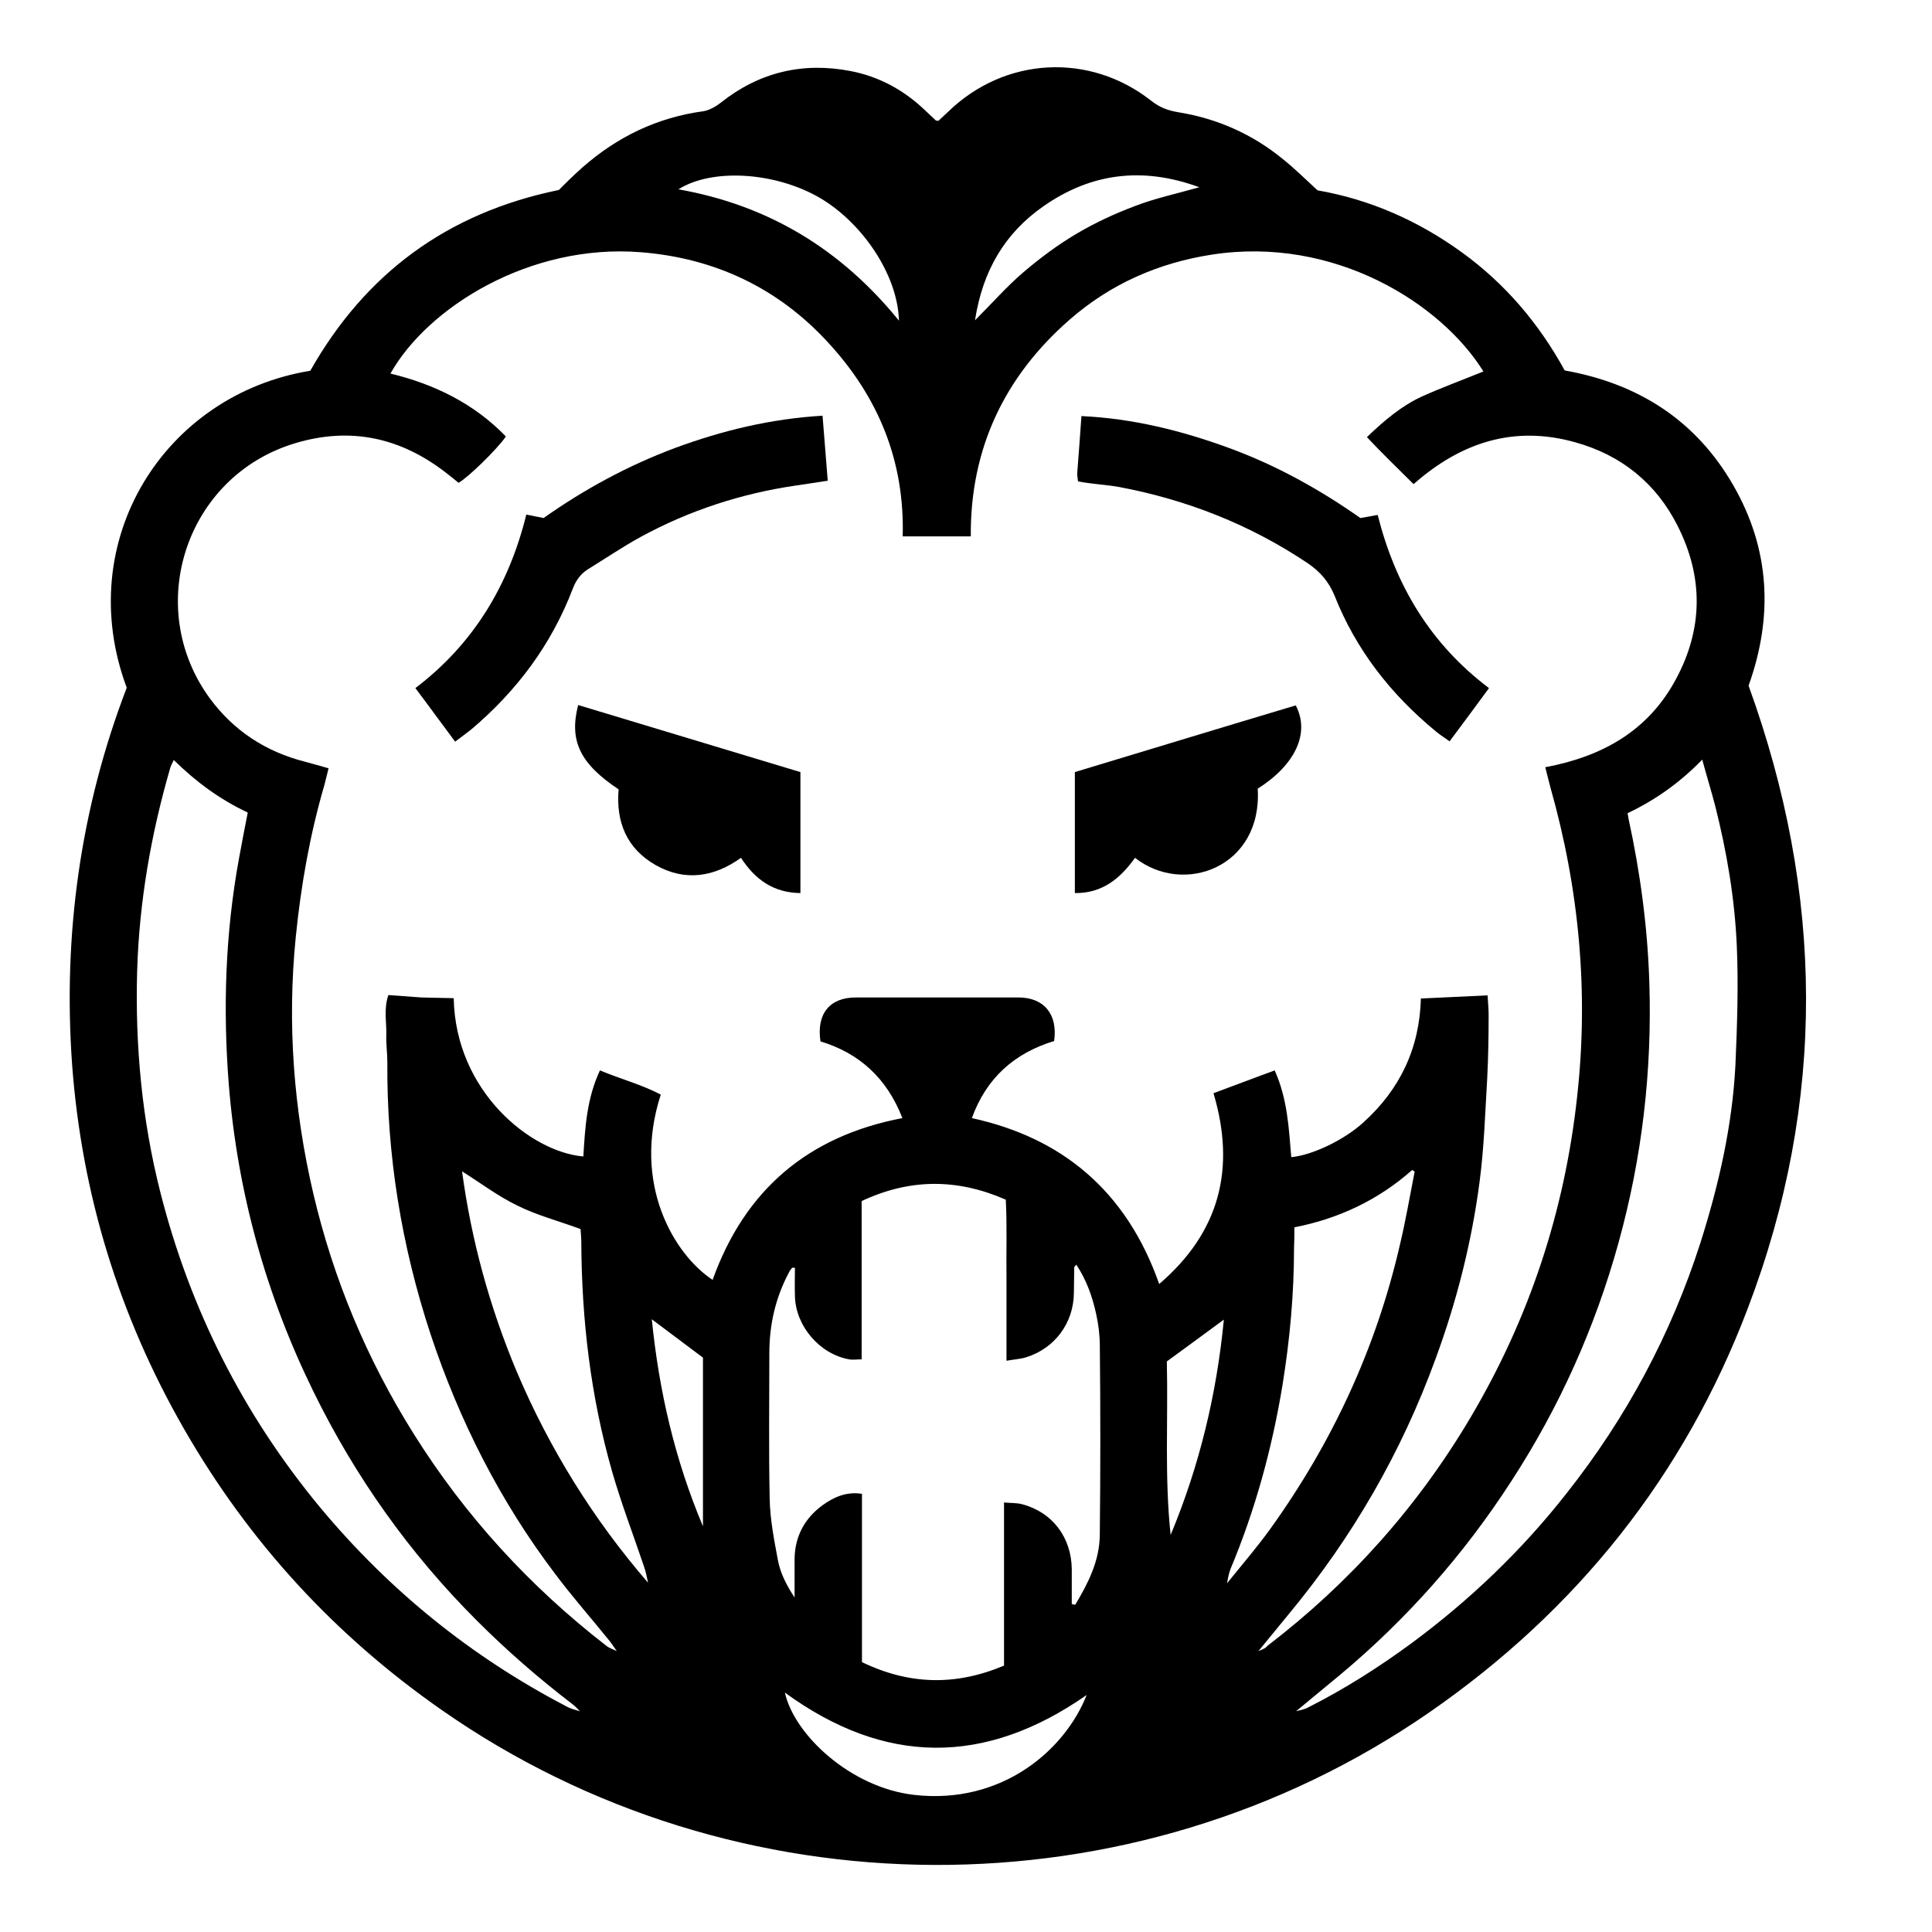
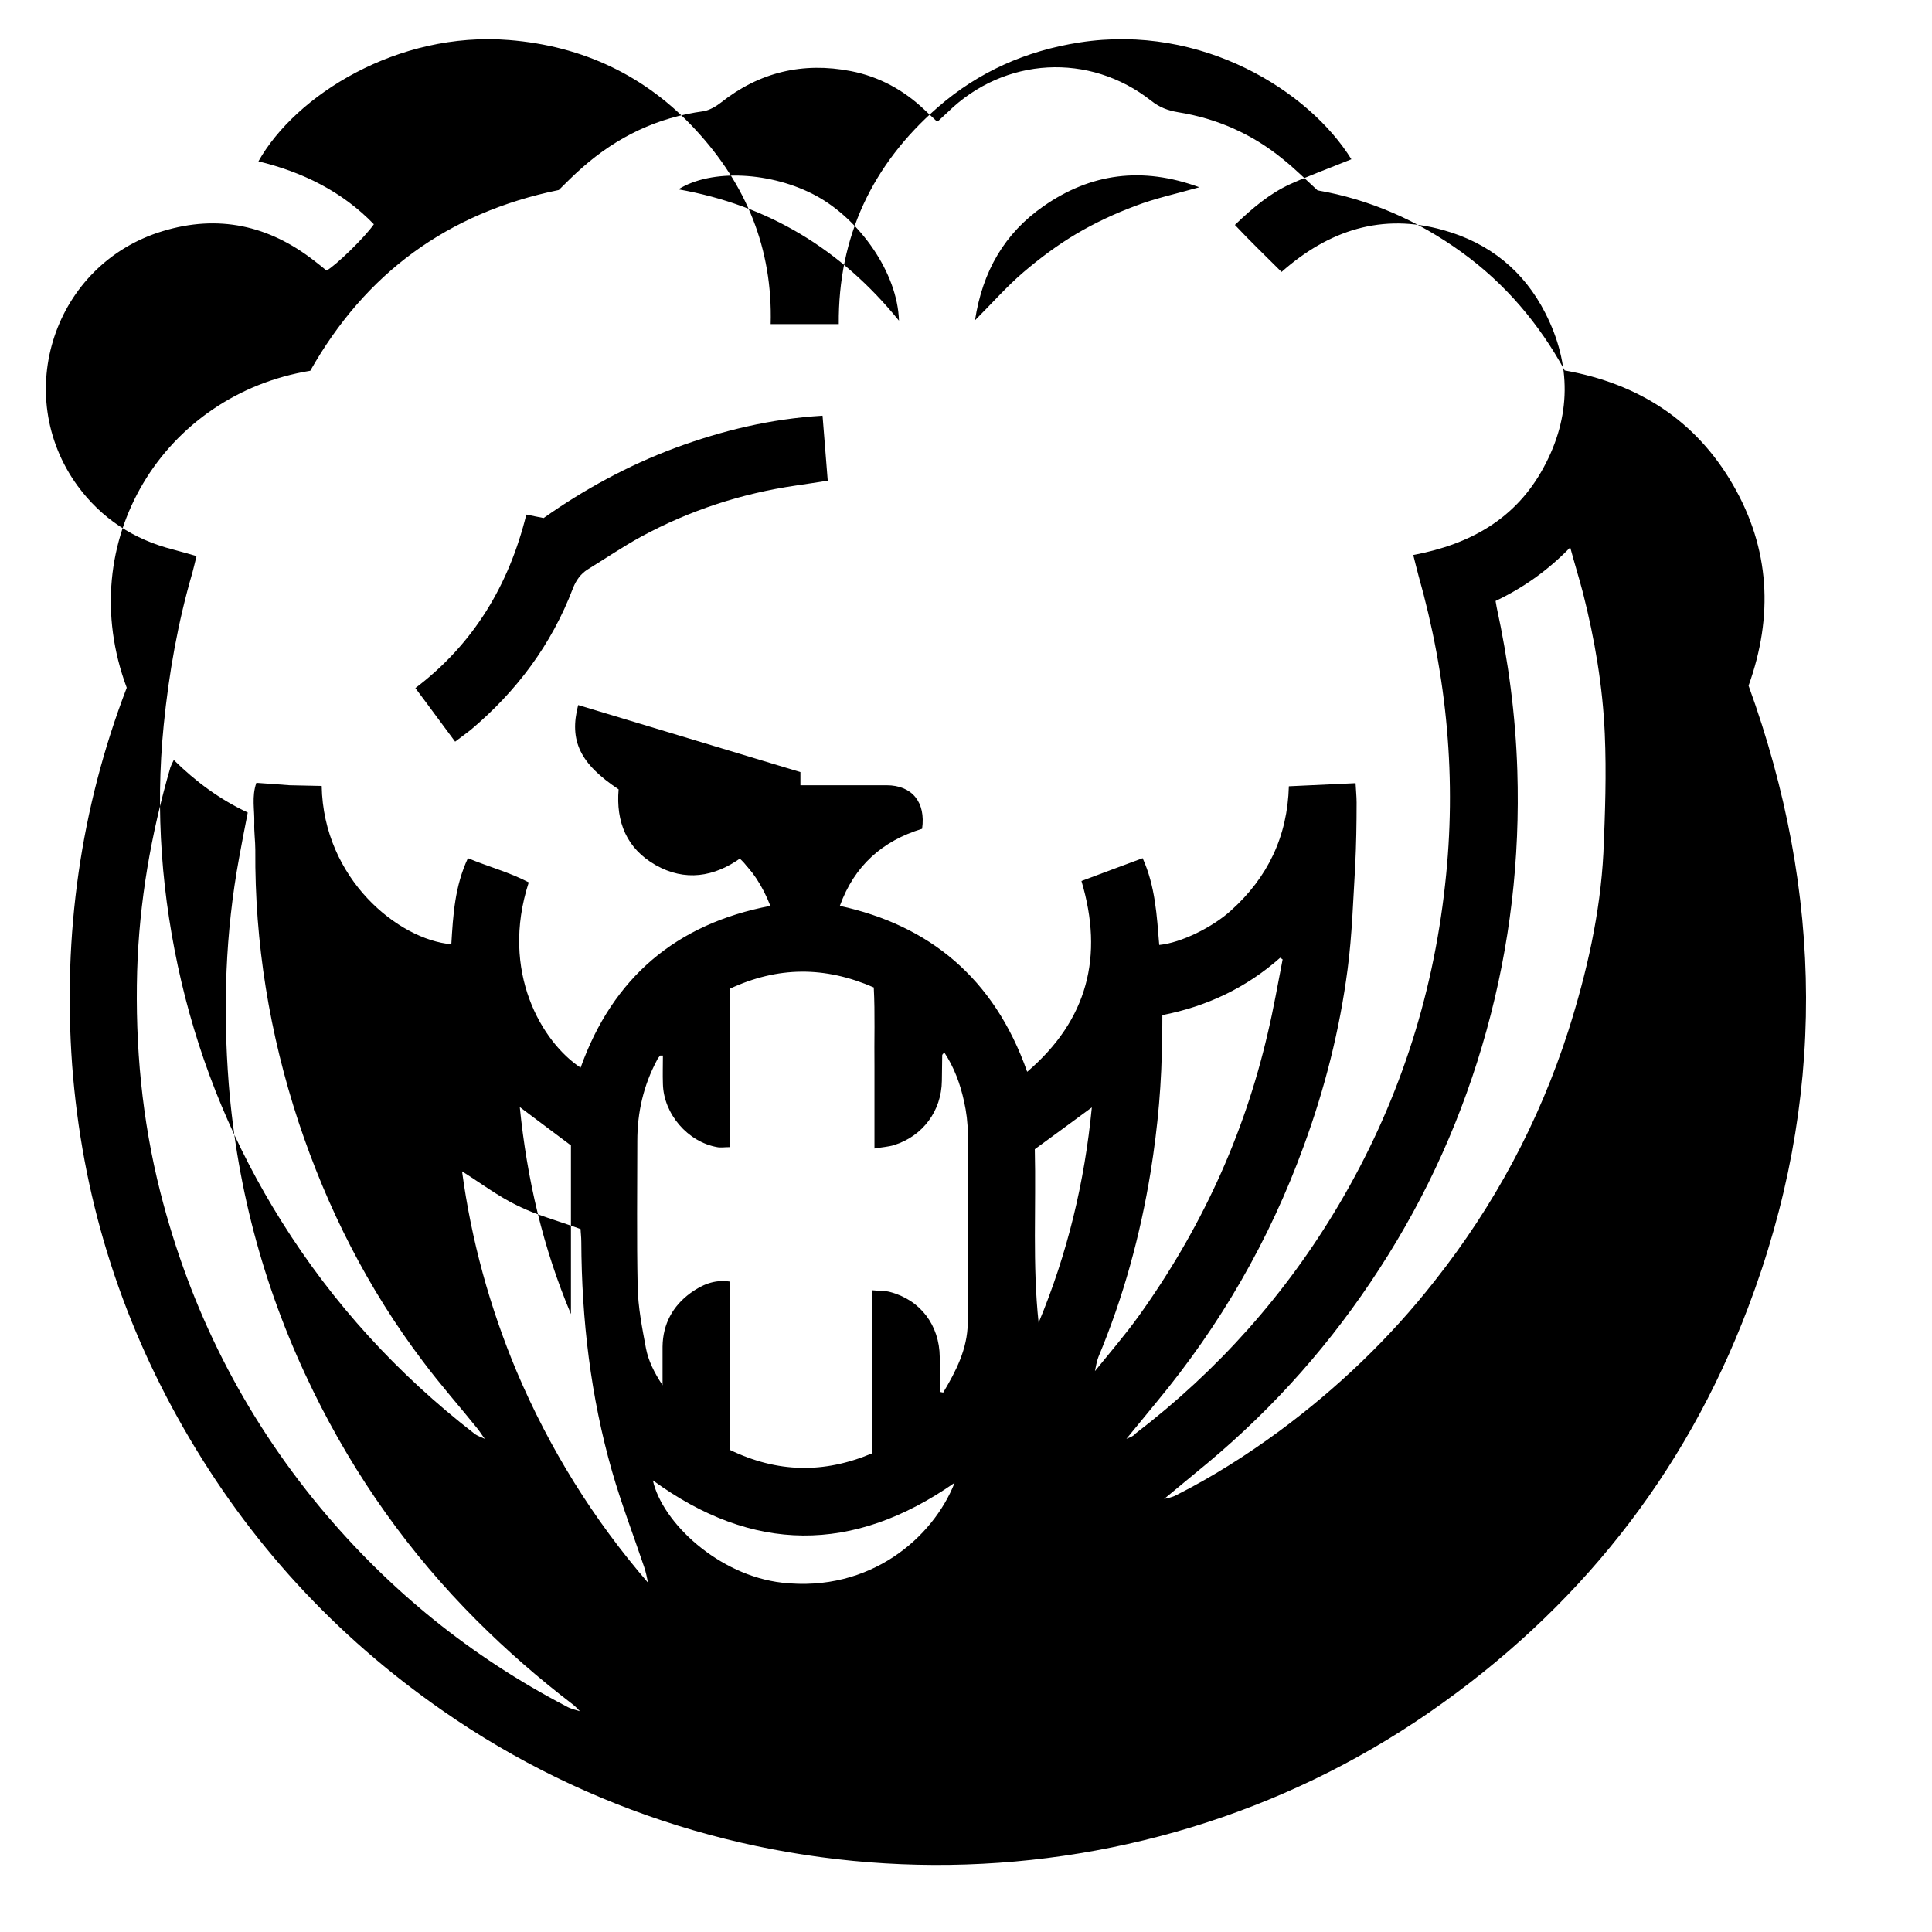
<svg xmlns="http://www.w3.org/2000/svg" fill="#000000" width="800px" height="800px" version="1.1" viewBox="144 144 512 512">
  <g>
-     <path d="m607.39 325.71c6.594-18.41 5.68-36.273-4.121-53.219-9.895-17.129-25.098-26.84-44.609-30.32-6.777-12.367-15.754-22.992-27.297-31.328-11.633-8.426-24.457-14.016-38.199-16.398-3.301-3.023-6.141-5.863-9.254-8.336-8.062-6.594-17.406-10.719-27.664-12.367-2.75-0.457-4.945-1.281-7.144-3.023-16.398-12.914-38.93-11.633-53.863 2.93-0.918 0.824-1.742 1.648-2.566 2.383-0.457-0.09-0.551-0.09-0.641-0.09-1.008-0.918-2.016-1.922-3.023-2.84-5.496-5.223-12-8.793-19.512-10.258-12.734-2.473-24.273 0.273-34.441 8.336-1.281 1.008-3.023 2.016-4.582 2.289-12.273 1.648-22.902 6.777-32.152 14.93-2.289 2.016-4.398 4.121-6.231 5.953-29.586 6.047-51.297 22.168-65.863 47.906-38.746 6.32-63.113 45.16-48.641 84-12.273 31.969-16.945 65.496-14.473 99.938 2.566 34.352 12.457 66.504 29.586 96.363 17.223 30.047 40.031 54.871 68.426 74.656 77.496 54.137 182.93 55.051 261.71 0.551 39.023-27.023 67.512-62.656 84.363-107.08 20.895-54.867 20.164-109.92 0.195-164.97zm-186.87-127.05c12.457-8.703 26.105-10.625 41.312-5.039-6.137 1.742-11.727 2.93-16.945 4.945-5.406 2.016-10.719 4.488-15.664 7.418-4.945 2.93-9.617 6.414-14.016 10.168-4.398 3.754-8.152 8.062-12.824 12.734 2.016-13.094 7.879-23.078 18.137-30.227zm-60.18-2.746c11.449 6.231 21.527 20.336 21.895 33.066-15.391-18.961-34.625-30.594-58.441-34.809 8.699-5.496 24.73-4.672 36.547 1.742zm-131.45 347.63c-20.426-24.641-34.535-52.578-42.41-83.633-4.856-19.145-6.688-38.746-6.137-58.535 0.551-18.41 3.664-36.273 8.793-53.953 0.184-0.551 0.457-1.098 0.918-2.016 5.863 5.769 12.184 10.441 19.602 13.922-0.824 4.121-1.559 8.062-2.289 12-3.664 19.879-4.305 39.848-2.75 59.906 2.289 28.578 9.801 55.785 22.441 81.527 11.082 22.625 25.465 42.871 43.328 60.73 7.969 7.969 16.398 15.297 25.375 22.168 0.734 0.551 1.281 1.191 1.922 1.832-1.191-0.367-2.473-0.641-3.574-1.281-25.281-13.188-46.992-30.777-65.219-52.668zm52.031-36.09c-7.144-17.039-12-34.719-14.473-53.039 4.945 3.113 9.527 6.594 14.656 9.07 5.129 2.566 10.809 4.031 16.762 6.231 0 0.734 0.184 2.016 0.184 3.391 0.09 20.609 2.473 40.945 8.152 60.824 2.473 8.609 5.68 16.945 8.52 25.375 0.457 1.375 0.734 2.75 1.008 4.121-14.477-16.77-26.109-35.457-34.809-55.973zm34.988 56.242h0.184zm14.383-15.207c-7.418-17.586-11.633-35.727-13.559-54.871 4.672 3.481 9.07 6.777 13.559 10.168v44.703zm55.969 71.176c-16.855-1.922-31.785-15.938-34.258-27.113 26.383 19.238 52.945 19.512 79.969 0.641-5.68 14.473-22.352 29.129-45.711 26.473zm49.191-68.793c-0.09 6.871-3.113 12.734-6.504 18.41-0.273-0.09-0.641-0.09-0.918-0.184v-9.25c-0.09-8.426-5.129-15.113-13.191-17.223-1.375-0.367-2.93-0.273-4.762-0.457v43.234c-12.824 5.406-25.098 5.129-37.648-0.918v-44.609c-4.215-0.641-7.512 0.918-10.441 3.023-4.762 3.481-7.328 8.246-7.418 14.199v10.258c-2.289-3.481-3.754-6.504-4.398-9.801-1.008-5.406-2.106-10.902-2.199-16.398-0.273-12.824-0.09-25.738-0.09-38.562 0-7.602 1.648-14.746 5.223-21.434 0.184-0.457 0.551-0.824 0.824-1.191h0.734c0 2.473-0.09 5.039 0 7.512 0.184 7.969 6.594 15.391 14.383 16.762 0.918 0.184 1.922 0 3.297 0v-41.953c12.734-5.953 25.191-6.047 38.199-0.367 0.367 6.961 0.09 14.016 0.184 21.07v21.617c2.106-0.367 3.754-0.457 5.223-0.918 7.602-2.383 12.551-9.07 12.641-17.039 0-2.289 0.09-4.582 0.09-6.777 0-0.184 0.273-0.367 0.551-0.734 2.656 4.031 4.215 8.336 5.223 12.914 0.641 2.84 1.008 5.769 1.008 8.609 0.176 16.68 0.176 33.441-0.008 50.207zm18.777-0.094c-1.648-15.391-0.641-30.777-1.008-45.984 5.039-3.664 9.895-7.238 15.113-11.082-1.922 19.879-6.504 38.84-14.105 57.066zm32.793-81.523c11.727-2.289 22.258-7.238 31.234-15.207 0.184 0.184 0.457 0.273 0.641 0.457-1.281 6.504-2.383 13.008-3.938 19.512-6.32 27.391-17.953 52.395-34.352 75.203-3.574 4.945-7.602 9.617-11.449 14.383 0.273-1.281 0.457-2.566 0.918-3.754 6.594-15.754 11.082-32.152 13.832-49.008 1.922-11.91 3.023-24 3.023-36.184 0.09-1.738 0.09-3.387 0.09-5.402zm-9.527 112.3c2.656-3.207 5.312-6.504 7.969-9.711 16.945-20.426 29.953-42.961 39.023-67.875 5.586-15.207 9.527-30.777 11.633-46.898 1.191-9.07 1.465-18.32 2.016-27.48 0.273-5.496 0.367-11.082 0.367-16.672 0-1.648-0.184-3.207-0.273-5.129-6.047 0.273-11.727 0.551-17.68 0.824-0.367 13.281-5.586 24.184-15.391 32.977-4.856 4.398-13.191 8.52-18.961 9.07-0.641-7.695-1.008-15.48-4.398-22.992-5.406 2.016-10.625 3.938-16.215 6.047 5.953 19.969 1.648 36.824-14.383 50.562-8.793-25.008-26.105-38.84-49.648-43.969 3.848-10.625 11.266-17.223 21.801-20.426 1.008-7.055-2.656-11.543-9.434-11.543h-43.145c-6.871 0-10.441 4.305-9.344 11.633 10.258 3.113 17.586 9.711 21.711 20.336-25.008 4.762-41.77 19.055-50.289 42.871-10.168-6.688-21.434-25.375-13.742-49.098-5.039-2.656-10.625-4.121-16.121-6.414-3.481 7.418-3.938 15.113-4.398 22.809-13.922-1.191-33.895-17.223-34.352-41.953-2.84-0.09-5.68-0.09-8.52-0.184-2.84-0.184-5.769-0.457-8.793-0.641-1.281 3.664-0.457 7.144-0.551 10.625-0.09 2.383 0.273 4.762 0.273 7.144-0.184 24.641 3.754 48.73 11.449 72.09 7.602 22.902 18.41 44.242 32.977 63.48 4.582 6.137 9.711 11.91 14.566 17.953 0.641 0.824 1.191 1.742 1.832 2.566-0.918-0.457-1.922-0.734-2.75-1.375-20.336-15.754-37.465-34.441-51.113-56.242-12.367-19.695-21.25-40.945-26.566-63.57-5.223-22.352-6.961-45.066-4.672-67.969 1.375-13.742 3.754-27.207 7.602-40.395 0.367-1.281 0.641-2.656 1.098-4.398-2.199-0.641-4.215-1.191-6.231-1.742-10.441-2.656-18.961-8.246-25.281-16.855-17.68-24.273-6.231-58.809 22.535-67.512 14.746-4.488 28.121-1.559 40.215 7.879 1.098 0.824 2.199 1.742 3.207 2.566 2.289-1.191 10.078-8.703 12.551-12.273-8.426-8.703-18.871-13.832-30.594-16.672 9.801-17.496 36.914-34.535 66.41-32.152 19.512 1.559 36.273 9.434 49.555 23.906 13.281 14.383 20.336 31.328 19.785 51.387h18.047c-0.184-23.176 8.887-42.32 26.199-57.434 10.809-9.434 23.449-15.023 37.648-17.223 32.426-5.039 60.824 12.914 72 30.961-5.406 2.199-10.902 4.215-16.215 6.594-5.406 2.473-9.984 6.32-14.656 10.809 4.031 4.305 8.152 8.246 12.367 12.457 12.551-11.082 26.656-15.664 42.871-11.082 12.184 3.391 21.344 10.809 27.023 21.984 6.961 13.648 6.871 27.48-0.457 40.945-7.328 13.559-19.418 20.336-34.535 23.176 0.551 2.106 0.918 3.754 1.375 5.406 7.602 26.84 10.168 54.227 7.055 81.984-3.297 30.23-12.641 58.535-28.121 84.73-14.016 23.727-32.062 43.969-53.953 60.73-0.453 0.641-1.461 1.008-2.379 1.375zm9.438 16.211v0zm116.97-171.48c-0.824 16.031-4.398 31.695-9.25 46.992-7.785 24.273-19.602 46.352-35.449 66.41-11.91 15.207-25.738 28.398-41.223 39.848-8.609 6.32-17.68 12.09-27.297 16.945-1.008 0.551-2.106 0.734-3.207 1.008 3.848-3.207 7.785-6.414 11.633-9.617 17.77-14.84 32.887-31.969 45.434-51.387 12.734-19.602 22.168-40.672 28.398-63.207 6.231-22.535 8.887-45.434 8.152-68.793-0.457-14.656-2.383-29.129-5.496-43.418-0.09-0.367-0.09-0.734-0.273-1.559 7.144-3.391 13.742-7.969 19.785-14.199 1.191 4.398 2.383 8.246 3.391 12.09 3.113 12.273 5.223 24.734 5.769 37.281 0.457 10.445 0.094 21.07-0.367 31.605z" />
-     <path d="m509.1 280.46c-1.832 0.367-3.113 0.551-4.582 0.824-10.809-7.602-22.352-14.016-34.898-18.594-12.551-4.582-25.375-7.785-39.023-8.426-0.367 5.312-0.734 10.078-1.098 14.84-0.09 0.734 0.09 1.465 0.184 2.473 1.008 0.184 2.016 0.367 2.93 0.457 2.656 0.367 5.312 0.551 7.879 1.008 18.047 3.391 34.809 9.984 50.105 20.242 3.207 2.199 5.496 4.762 7.055 8.52 5.68 14.383 14.93 26.199 26.84 36 1.098 0.918 2.383 1.742 3.664 2.656 3.574-4.762 6.871-9.25 10.441-14.105-15.664-11.816-24.824-27.391-29.496-45.895z" />
+     <path d="m607.39 325.71c6.594-18.41 5.68-36.273-4.121-53.219-9.895-17.129-25.098-26.84-44.609-30.32-6.777-12.367-15.754-22.992-27.297-31.328-11.633-8.426-24.457-14.016-38.199-16.398-3.301-3.023-6.141-5.863-9.254-8.336-8.062-6.594-17.406-10.719-27.664-12.367-2.75-0.457-4.945-1.281-7.144-3.023-16.398-12.914-38.93-11.633-53.863 2.93-0.918 0.824-1.742 1.648-2.566 2.383-0.457-0.09-0.551-0.09-0.641-0.09-1.008-0.918-2.016-1.922-3.023-2.84-5.496-5.223-12-8.793-19.512-10.258-12.734-2.473-24.273 0.273-34.441 8.336-1.281 1.008-3.023 2.016-4.582 2.289-12.273 1.648-22.902 6.777-32.152 14.93-2.289 2.016-4.398 4.121-6.231 5.953-29.586 6.047-51.297 22.168-65.863 47.906-38.746 6.32-63.113 45.16-48.641 84-12.273 31.969-16.945 65.496-14.473 99.938 2.566 34.352 12.457 66.504 29.586 96.363 17.223 30.047 40.031 54.871 68.426 74.656 77.496 54.137 182.93 55.051 261.71 0.551 39.023-27.023 67.512-62.656 84.363-107.08 20.895-54.867 20.164-109.92 0.195-164.97zm-186.87-127.05c12.457-8.703 26.105-10.625 41.312-5.039-6.137 1.742-11.727 2.93-16.945 4.945-5.406 2.016-10.719 4.488-15.664 7.418-4.945 2.93-9.617 6.414-14.016 10.168-4.398 3.754-8.152 8.062-12.824 12.734 2.016-13.094 7.879-23.078 18.137-30.227zm-60.18-2.746c11.449 6.231 21.527 20.336 21.895 33.066-15.391-18.961-34.625-30.594-58.441-34.809 8.699-5.496 24.73-4.672 36.547 1.742zm-131.45 347.63c-20.426-24.641-34.535-52.578-42.41-83.633-4.856-19.145-6.688-38.746-6.137-58.535 0.551-18.41 3.664-36.273 8.793-53.953 0.184-0.551 0.457-1.098 0.918-2.016 5.863 5.769 12.184 10.441 19.602 13.922-0.824 4.121-1.559 8.062-2.289 12-3.664 19.879-4.305 39.848-2.75 59.906 2.289 28.578 9.801 55.785 22.441 81.527 11.082 22.625 25.465 42.871 43.328 60.73 7.969 7.969 16.398 15.297 25.375 22.168 0.734 0.551 1.281 1.191 1.922 1.832-1.191-0.367-2.473-0.641-3.574-1.281-25.281-13.188-46.992-30.777-65.219-52.668zm52.031-36.09c-7.144-17.039-12-34.719-14.473-53.039 4.945 3.113 9.527 6.594 14.656 9.07 5.129 2.566 10.809 4.031 16.762 6.231 0 0.734 0.184 2.016 0.184 3.391 0.09 20.609 2.473 40.945 8.152 60.824 2.473 8.609 5.68 16.945 8.52 25.375 0.457 1.375 0.734 2.75 1.008 4.121-14.477-16.77-26.109-35.457-34.809-55.973zh0.184zm14.383-15.207c-7.418-17.586-11.633-35.727-13.559-54.871 4.672 3.481 9.07 6.777 13.559 10.168v44.703zm55.969 71.176c-16.855-1.922-31.785-15.938-34.258-27.113 26.383 19.238 52.945 19.512 79.969 0.641-5.68 14.473-22.352 29.129-45.711 26.473zm49.191-68.793c-0.09 6.871-3.113 12.734-6.504 18.41-0.273-0.09-0.641-0.09-0.918-0.184v-9.25c-0.09-8.426-5.129-15.113-13.191-17.223-1.375-0.367-2.93-0.273-4.762-0.457v43.234c-12.824 5.406-25.098 5.129-37.648-0.918v-44.609c-4.215-0.641-7.512 0.918-10.441 3.023-4.762 3.481-7.328 8.246-7.418 14.199v10.258c-2.289-3.481-3.754-6.504-4.398-9.801-1.008-5.406-2.106-10.902-2.199-16.398-0.273-12.824-0.09-25.738-0.09-38.562 0-7.602 1.648-14.746 5.223-21.434 0.184-0.457 0.551-0.824 0.824-1.191h0.734c0 2.473-0.09 5.039 0 7.512 0.184 7.969 6.594 15.391 14.383 16.762 0.918 0.184 1.922 0 3.297 0v-41.953c12.734-5.953 25.191-6.047 38.199-0.367 0.367 6.961 0.09 14.016 0.184 21.07v21.617c2.106-0.367 3.754-0.457 5.223-0.918 7.602-2.383 12.551-9.07 12.641-17.039 0-2.289 0.09-4.582 0.09-6.777 0-0.184 0.273-0.367 0.551-0.734 2.656 4.031 4.215 8.336 5.223 12.914 0.641 2.84 1.008 5.769 1.008 8.609 0.176 16.68 0.176 33.441-0.008 50.207zm18.777-0.094c-1.648-15.391-0.641-30.777-1.008-45.984 5.039-3.664 9.895-7.238 15.113-11.082-1.922 19.879-6.504 38.84-14.105 57.066zm32.793-81.523c11.727-2.289 22.258-7.238 31.234-15.207 0.184 0.184 0.457 0.273 0.641 0.457-1.281 6.504-2.383 13.008-3.938 19.512-6.32 27.391-17.953 52.395-34.352 75.203-3.574 4.945-7.602 9.617-11.449 14.383 0.273-1.281 0.457-2.566 0.918-3.754 6.594-15.754 11.082-32.152 13.832-49.008 1.922-11.91 3.023-24 3.023-36.184 0.09-1.738 0.09-3.387 0.09-5.402zm-9.527 112.3c2.656-3.207 5.312-6.504 7.969-9.711 16.945-20.426 29.953-42.961 39.023-67.875 5.586-15.207 9.527-30.777 11.633-46.898 1.191-9.07 1.465-18.32 2.016-27.48 0.273-5.496 0.367-11.082 0.367-16.672 0-1.648-0.184-3.207-0.273-5.129-6.047 0.273-11.727 0.551-17.68 0.824-0.367 13.281-5.586 24.184-15.391 32.977-4.856 4.398-13.191 8.52-18.961 9.07-0.641-7.695-1.008-15.48-4.398-22.992-5.406 2.016-10.625 3.938-16.215 6.047 5.953 19.969 1.648 36.824-14.383 50.562-8.793-25.008-26.105-38.84-49.648-43.969 3.848-10.625 11.266-17.223 21.801-20.426 1.008-7.055-2.656-11.543-9.434-11.543h-43.145c-6.871 0-10.441 4.305-9.344 11.633 10.258 3.113 17.586 9.711 21.711 20.336-25.008 4.762-41.77 19.055-50.289 42.871-10.168-6.688-21.434-25.375-13.742-49.098-5.039-2.656-10.625-4.121-16.121-6.414-3.481 7.418-3.938 15.113-4.398 22.809-13.922-1.191-33.895-17.223-34.352-41.953-2.84-0.09-5.68-0.09-8.52-0.184-2.84-0.184-5.769-0.457-8.793-0.641-1.281 3.664-0.457 7.144-0.551 10.625-0.09 2.383 0.273 4.762 0.273 7.144-0.184 24.641 3.754 48.73 11.449 72.09 7.602 22.902 18.41 44.242 32.977 63.48 4.582 6.137 9.711 11.91 14.566 17.953 0.641 0.824 1.191 1.742 1.832 2.566-0.918-0.457-1.922-0.734-2.75-1.375-20.336-15.754-37.465-34.441-51.113-56.242-12.367-19.695-21.25-40.945-26.566-63.57-5.223-22.352-6.961-45.066-4.672-67.969 1.375-13.742 3.754-27.207 7.602-40.395 0.367-1.281 0.641-2.656 1.098-4.398-2.199-0.641-4.215-1.191-6.231-1.742-10.441-2.656-18.961-8.246-25.281-16.855-17.68-24.273-6.231-58.809 22.535-67.512 14.746-4.488 28.121-1.559 40.215 7.879 1.098 0.824 2.199 1.742 3.207 2.566 2.289-1.191 10.078-8.703 12.551-12.273-8.426-8.703-18.871-13.832-30.594-16.672 9.801-17.496 36.914-34.535 66.41-32.152 19.512 1.559 36.273 9.434 49.555 23.906 13.281 14.383 20.336 31.328 19.785 51.387h18.047c-0.184-23.176 8.887-42.32 26.199-57.434 10.809-9.434 23.449-15.023 37.648-17.223 32.426-5.039 60.824 12.914 72 30.961-5.406 2.199-10.902 4.215-16.215 6.594-5.406 2.473-9.984 6.32-14.656 10.809 4.031 4.305 8.152 8.246 12.367 12.457 12.551-11.082 26.656-15.664 42.871-11.082 12.184 3.391 21.344 10.809 27.023 21.984 6.961 13.648 6.871 27.48-0.457 40.945-7.328 13.559-19.418 20.336-34.535 23.176 0.551 2.106 0.918 3.754 1.375 5.406 7.602 26.84 10.168 54.227 7.055 81.984-3.297 30.23-12.641 58.535-28.121 84.73-14.016 23.727-32.062 43.969-53.953 60.73-0.453 0.641-1.461 1.008-2.379 1.375zm9.438 16.211v0zm116.97-171.48c-0.824 16.031-4.398 31.695-9.25 46.992-7.785 24.273-19.602 46.352-35.449 66.41-11.91 15.207-25.738 28.398-41.223 39.848-8.609 6.32-17.68 12.09-27.297 16.945-1.008 0.551-2.106 0.734-3.207 1.008 3.848-3.207 7.785-6.414 11.633-9.617 17.77-14.84 32.887-31.969 45.434-51.387 12.734-19.602 22.168-40.672 28.398-63.207 6.231-22.535 8.887-45.434 8.152-68.793-0.457-14.656-2.383-29.129-5.496-43.418-0.09-0.367-0.09-0.734-0.273-1.559 7.144-3.391 13.742-7.969 19.785-14.199 1.191 4.398 2.383 8.246 3.391 12.09 3.113 12.273 5.223 24.734 5.769 37.281 0.457 10.445 0.094 21.07-0.367 31.605z" />
    <path d="m322.96 262.69c-12.551 4.672-24.273 11.082-34.898 18.594-1.742-0.367-2.93-0.551-4.582-0.918-4.582 18.594-13.922 34.258-29.402 45.984 3.664 4.856 6.961 9.434 10.535 14.199 1.559-1.191 2.84-2.106 4.121-3.113 12.184-10.258 21.434-22.625 27.113-37.559 0.824-2.106 2.016-3.754 3.848-4.945 4.762-2.93 9.344-6.047 14.199-8.703 12.824-6.961 26.566-11.449 41.039-13.559 2.656-0.367 5.406-0.824 8.426-1.281-0.457-5.863-0.918-11.449-1.375-17.223-13.832 0.828-26.566 3.945-39.023 8.523z" />
    <path d="m307.94 353.19c-0.734 8.609 2.106 15.664 9.801 20.062 7.785 4.398 15.48 3.207 22.625-1.922 3.754 5.769 8.609 9.25 15.754 9.344v-32.062c-19.695-5.953-39.207-11.816-58.898-17.77-2.469 9.523 0.551 15.566 10.719 22.348z" />
-     <path d="m428.85 348.61v32.062c7.328 0.09 12.09-3.938 15.938-9.344 12.914 10.168 33.801 2.473 32.52-18.32 9.984-6.32 13.922-14.746 10.078-22.074-19.602 5.859-39.113 11.812-58.535 17.676z" />
  </g>
</svg>